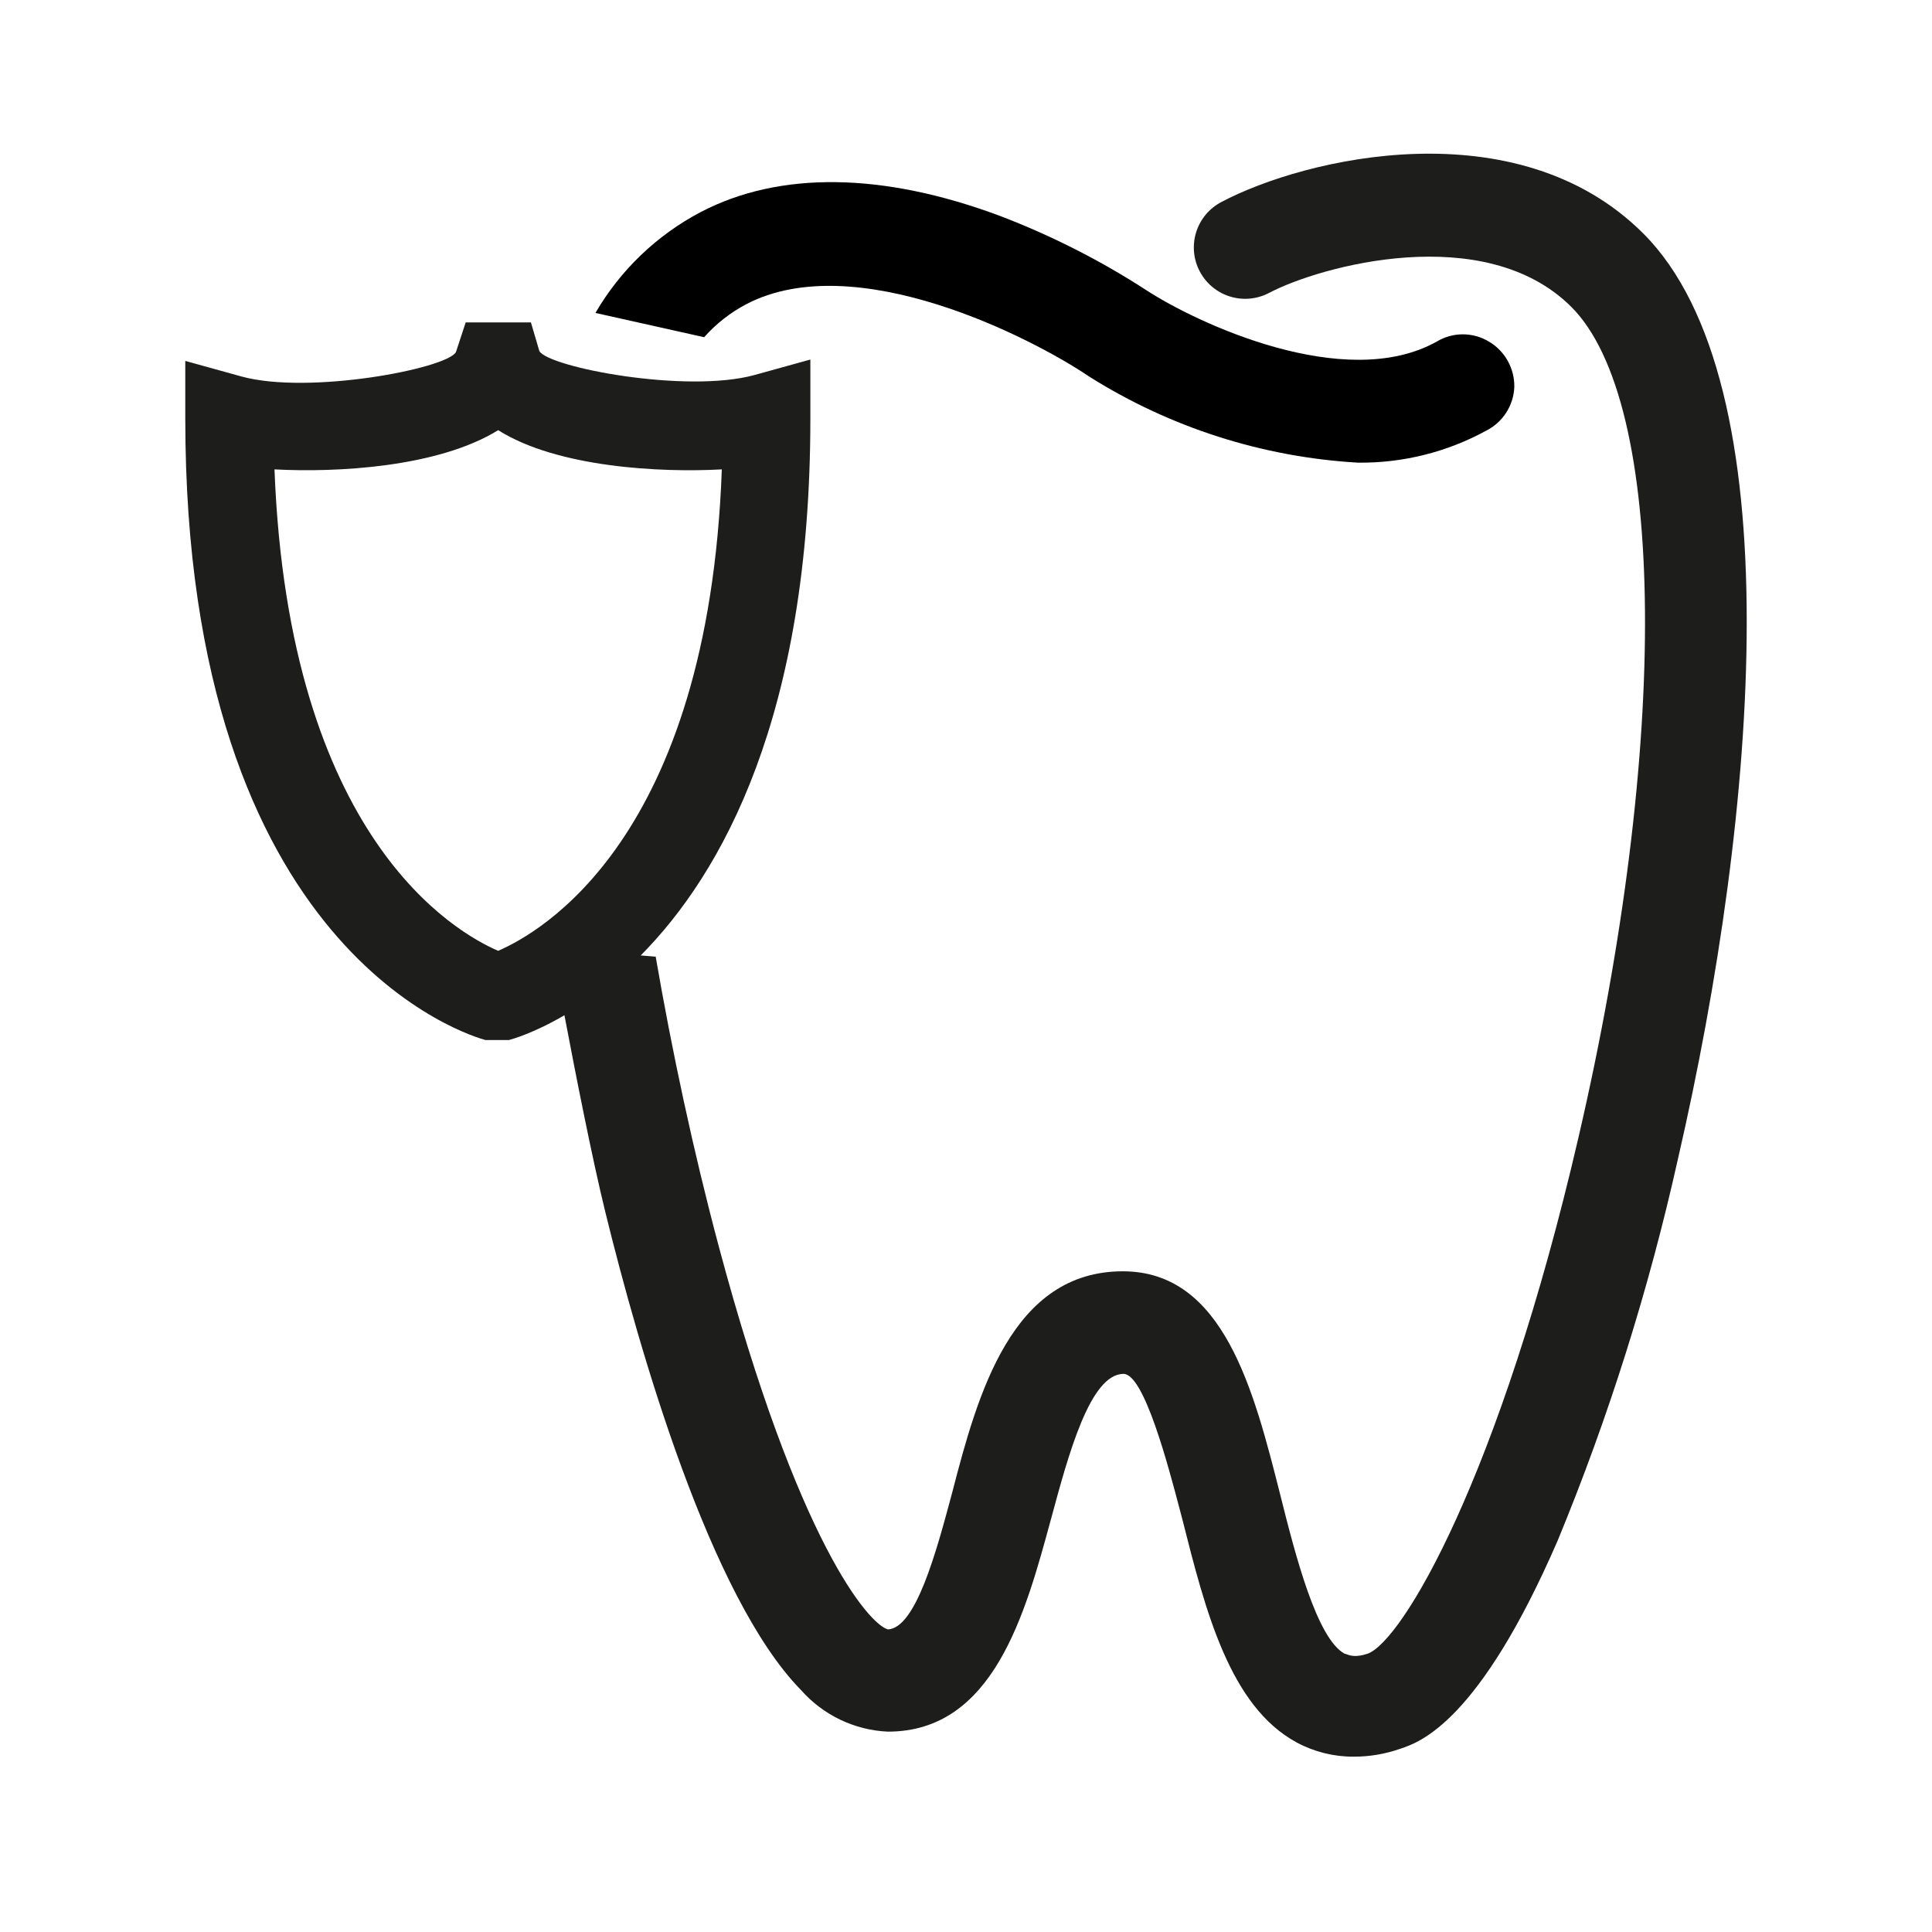
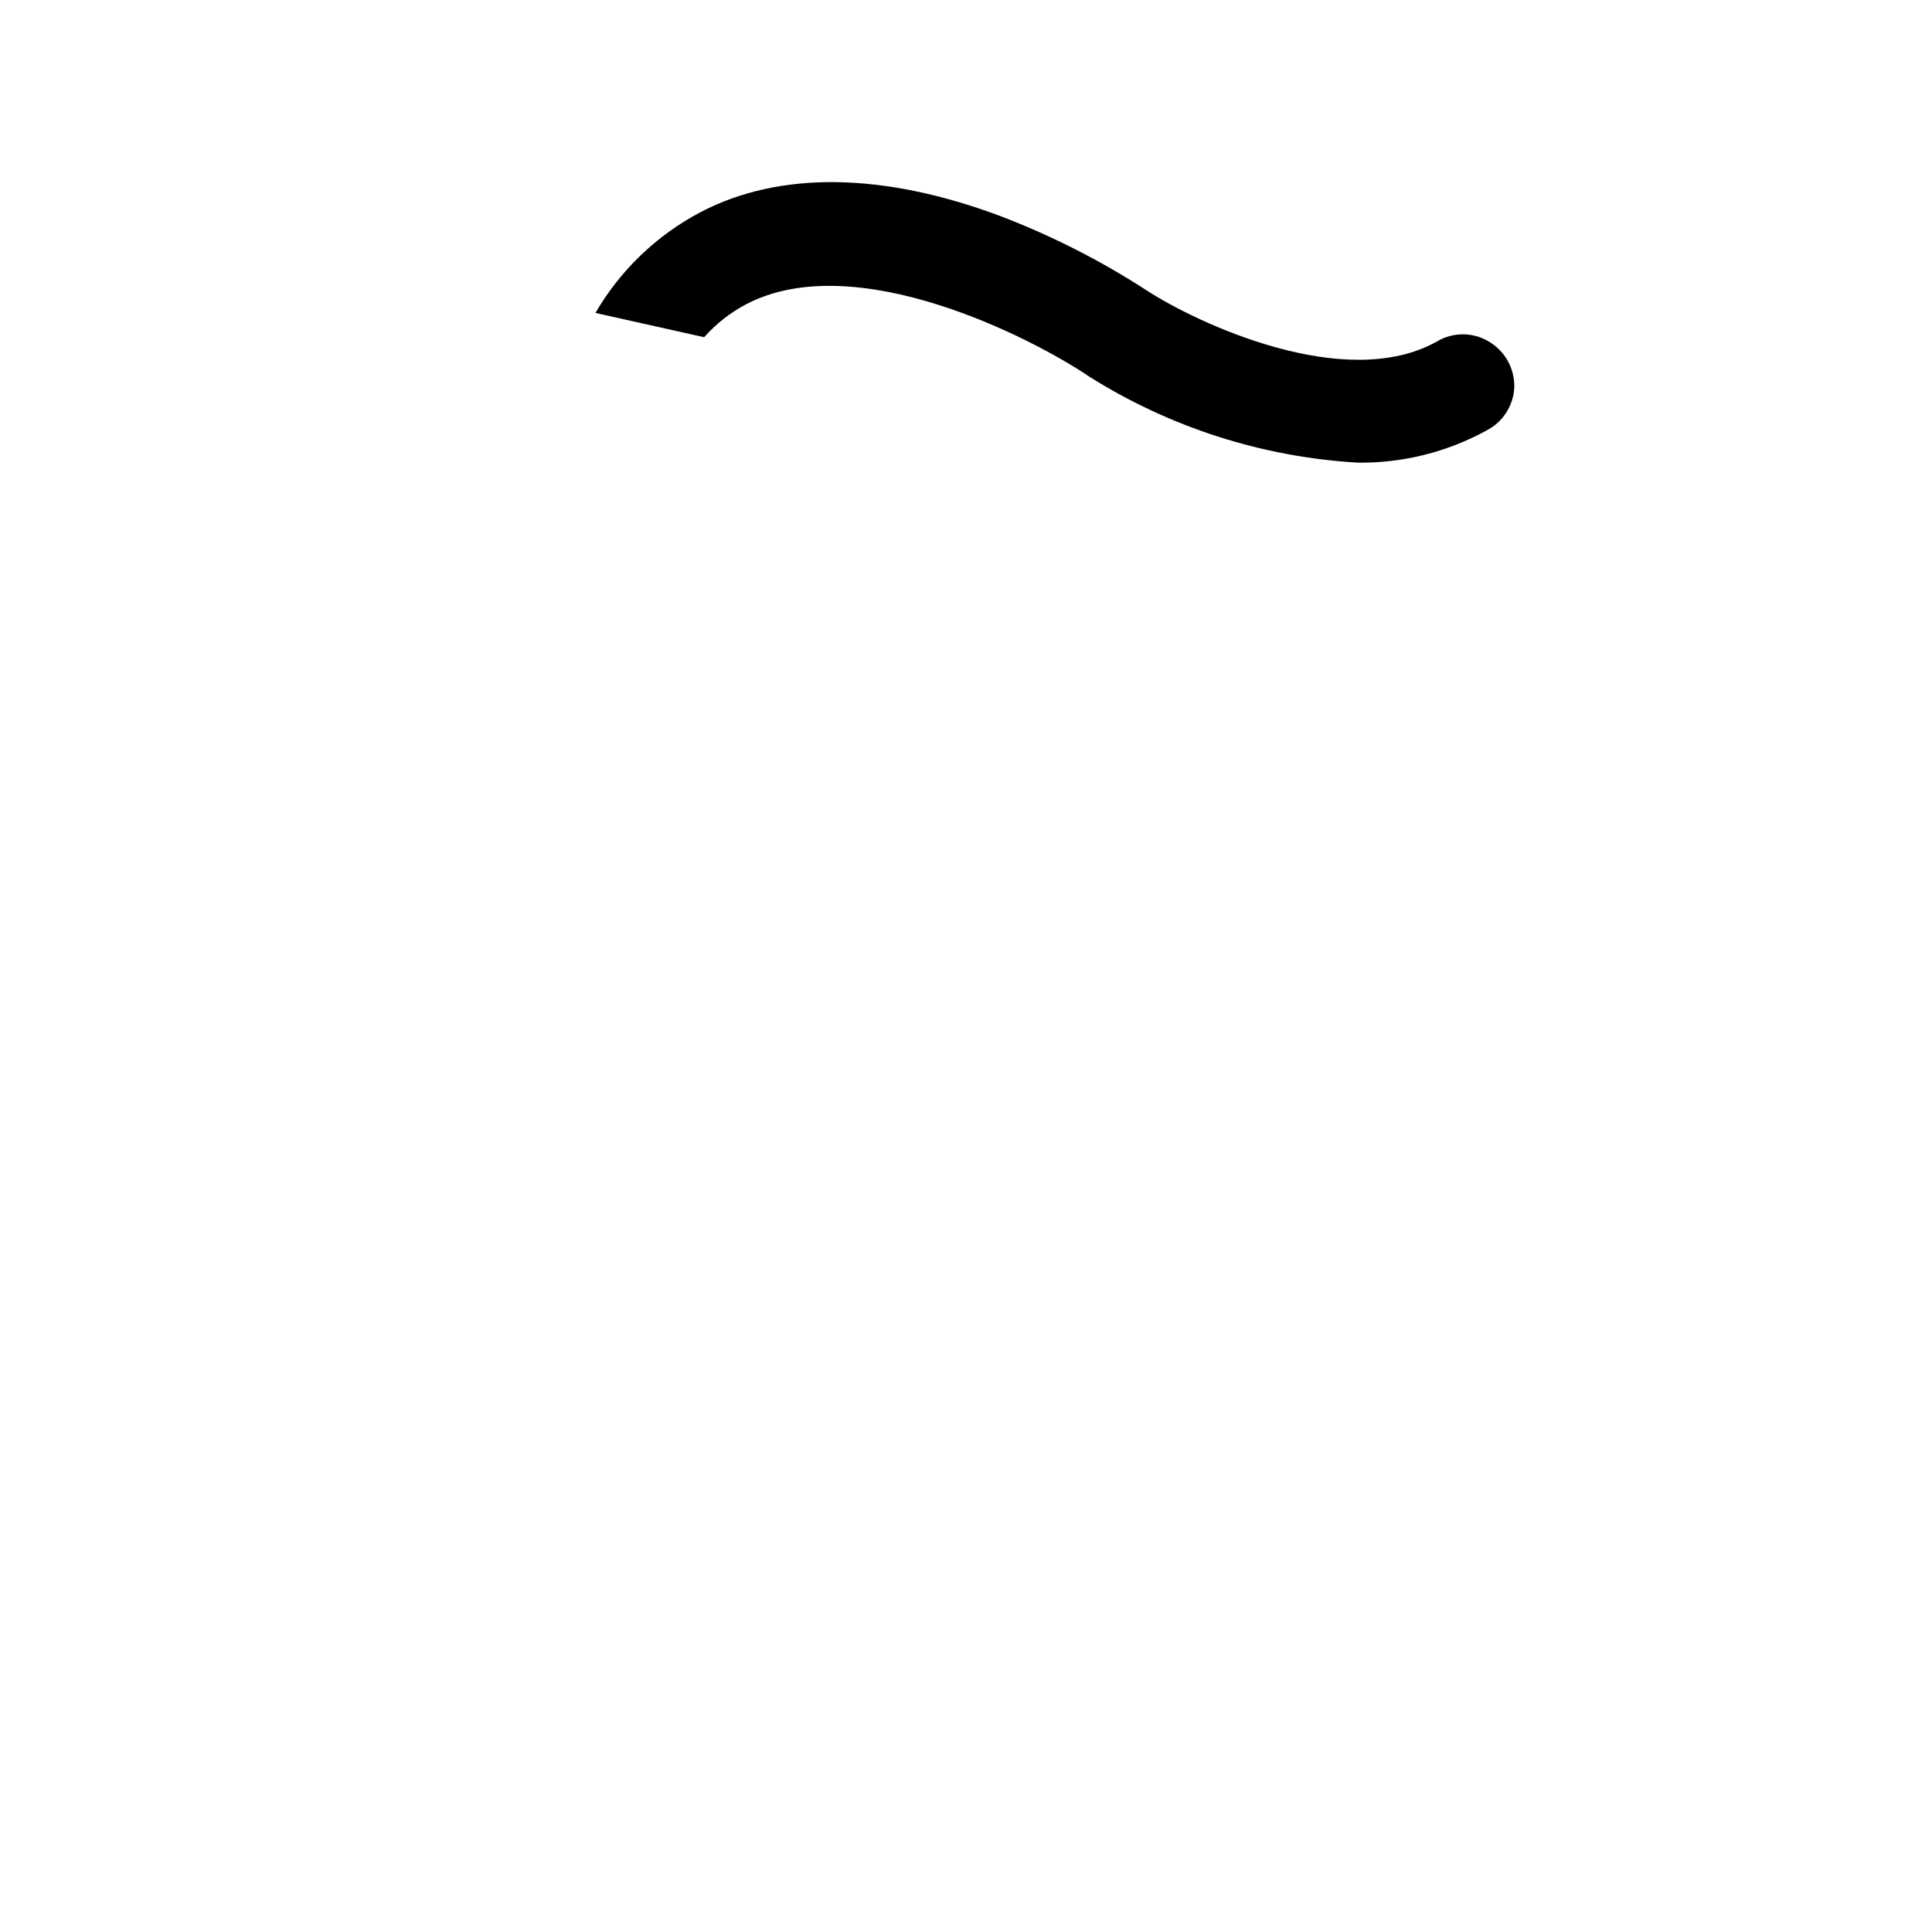
<svg xmlns="http://www.w3.org/2000/svg" width="41" height="41" viewBox="0 0 41 41" fill="none">
  <path fill-rule="evenodd" clip-rule="evenodd" d="M14.943 7.156C15.196 6.871 15.498 6.634 15.836 6.456C18.143 5.249 21.882 7.156 23.12 7.995C24.834 9.073 26.792 9.7 28.813 9.818C29.764 9.83 30.701 9.597 31.536 9.141C31.71 9.054 31.858 8.922 31.963 8.758C32.069 8.594 32.129 8.405 32.136 8.21C32.139 8.017 32.09 7.826 31.996 7.657C31.901 7.488 31.764 7.347 31.597 7.249C31.43 7.148 31.238 7.095 31.043 7.095C30.848 7.095 30.657 7.148 30.49 7.249C28.536 8.341 25.374 6.841 24.336 6.164C23.354 5.527 22.307 4.996 21.213 4.579C18.736 3.656 16.543 3.625 14.867 4.502C13.937 4.992 13.164 5.733 12.636 6.641L14.943 7.156Z" fill="black" />
-   <path fill-rule="evenodd" clip-rule="evenodd" d="M13.597 20.276L13.912 20.302V20.287C14.259 22.302 14.713 24.425 15.251 26.441C16.936 32.748 18.436 34.464 18.843 34.579C19.435 34.549 19.87 32.931 20.199 31.705L20.212 31.656C20.751 29.572 21.474 26.979 23.828 26.979C25.966 26.979 26.605 29.495 27.166 31.71C27.489 33.002 27.943 34.772 28.536 35.095C28.546 35.095 28.559 35.1 28.577 35.106C28.641 35.131 28.767 35.179 29.02 35.095C29.751 34.841 31.82 31.372 33.497 24.141C35.436 15.787 35.374 8.533 33.343 6.51C31.505 4.679 28.005 5.648 26.928 6.218C26.801 6.284 26.663 6.324 26.52 6.337C26.378 6.35 26.234 6.334 26.098 6.291C25.961 6.248 25.835 6.179 25.725 6.087C25.615 5.995 25.525 5.883 25.459 5.756C25.392 5.629 25.352 5.491 25.339 5.348C25.327 5.206 25.342 5.062 25.385 4.926C25.428 4.79 25.497 4.663 25.589 4.553C25.681 4.444 25.793 4.353 25.92 4.287C27.689 3.348 32.197 2.279 34.874 4.956C38.036 8.118 37.32 17.179 35.605 24.61C34.989 27.37 34.138 30.073 33.059 32.687C31.389 36.541 30.136 36.972 29.72 37.11C29.399 37.223 29.061 37.281 28.72 37.279C28.302 37.28 27.889 37.177 27.52 36.979C26.097 36.21 25.582 34.187 25.089 32.233C25.076 32.184 25.062 32.13 25.047 32.074C24.791 31.1 24.279 29.156 23.843 29.156C23.136 29.156 22.674 30.864 22.305 32.233L22.304 32.235C21.758 34.25 21.081 36.748 18.843 36.748C18.492 36.733 18.147 36.646 17.83 36.494C17.513 36.342 17.23 36.128 16.997 35.864C15.074 33.902 13.566 28.656 12.843 25.71C12.566 24.58 12.215 22.794 11.978 21.545C11.331 21.924 10.87 22.052 10.801 22.071H10.686H10.392H10.299L10.298 22.07C10.056 22.003 3.932 20.28 3.932 8.885V7.659L5.122 7.989C6.556 8.383 9.474 7.824 9.675 7.473L9.883 6.842H11.267L11.446 7.451C11.647 7.795 14.551 8.355 16.006 7.96L17.197 7.63V8.885C17.197 15.194 15.319 18.537 13.597 20.276ZM15.318 9.961C15.031 17.826 11.446 19.798 10.572 20.178C9.675 19.791 6.126 17.797 5.825 9.961C7.144 10.032 9.295 9.918 10.572 9.129C11.833 9.925 14.035 10.032 15.318 9.961Z" fill="#1D1D1B" />
</svg>